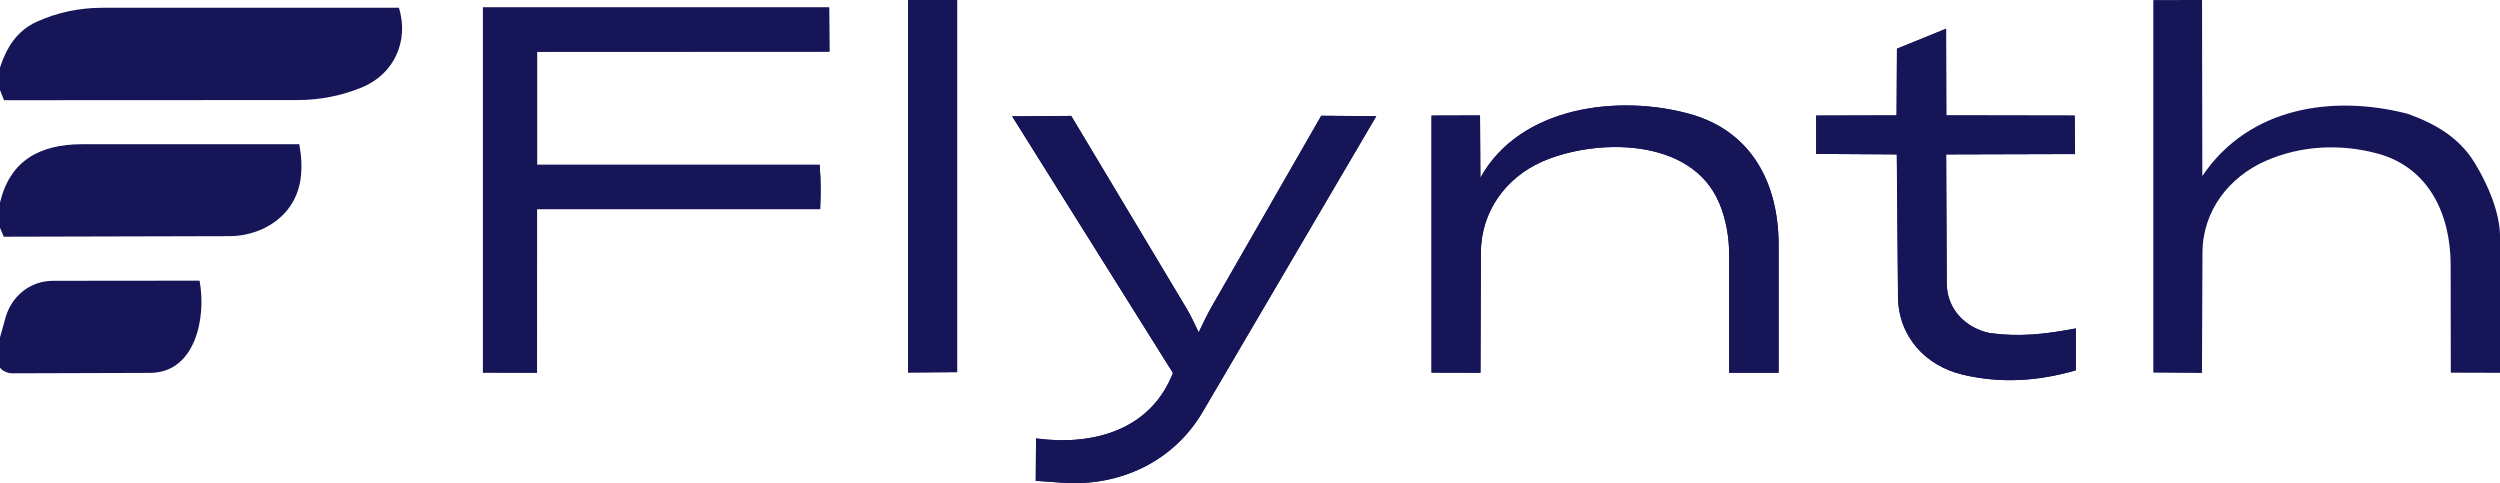
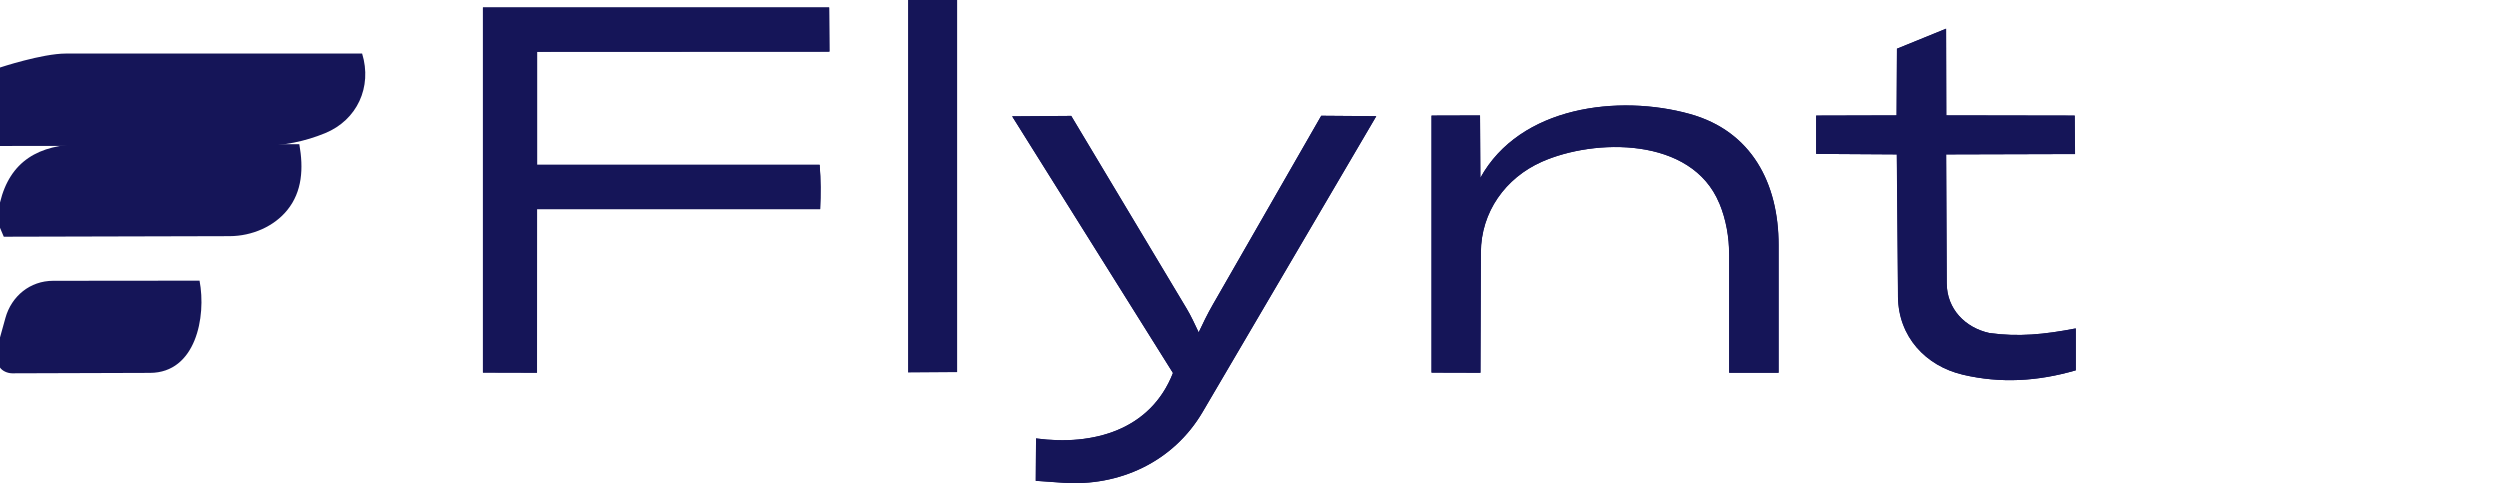
<svg xmlns="http://www.w3.org/2000/svg" id="Layer_2" data-name="Layer 2" viewBox="0 0 351.05 67.83">
  <defs>
    <style>
      .cls-1 {
        fill: #151558;
      }
    </style>
  </defs>
  <g id="Laag_1" data-name="Laag 1">
    <g>
      <path class="cls-1" d="M134.4,52.26V0s-6.89,0-6.89,0v52.3s6.89-.05,6.89-.05ZM115.1,23.14h-39.68s0-15.87,0-15.87l41.05-.02-.04-6.2h-48.62s0,51.26,0,51.26l7.59.02v-22.96s39.76,0,39.76,0c.09-2.12.1-4.08-.07-6.23ZM291.47,46.12c-4.39.85-8.05,1.21-12.12.64-3.37-.73-5.97-3.35-5.98-6.98l-.08-18.1,18.09-.05-.04-5.4-18.03-.03-.03-12.17-6.9,2.81-.05,9.36-11.3.03v5.38s11.33.07,11.33.07l.17,20c.05,5.56,3.88,9.71,9.13,10.94s10.44.94,15.83-.62v-5.88ZM241.43,28.55c.94,2.27,1.37,4.75,1.37,7.24v16.55s6.94,0,6.94,0v-17.94c.01-8.63-3.76-15.97-12.44-18.39-9.99-2.78-23.87-1.11-29.43,8.96l-.05-8.76-6.81.02v36.09s6.87.02,6.87.02l.06-16.91c.02-5.63,3.42-10.43,8.55-12.71,7.38-3.28,21.04-3.56,24.93,5.83ZM193.25,16.32l-7.72-.06-15.24,26.55c-.77,1.34-1.39,2.64-1.97,3.87-.58-1.23-1.09-2.33-1.71-3.37l-16.19-27.03-8.29.06,22.58,36.04c-3.15,8.04-11.24,10.26-19.23,9.19l-.04,5.95,3.81.27c7.87.56,15.49-2.88,19.63-9.95l24.37-41.51Z" />
-       <path class="cls-1" d="M351.05,33.35v19l-6.91-.02-.02-15.12c0-7.08-3.04-13.73-10.34-15.67-5.19-1.38-10.68-1.11-15.58,1.03-5.24,2.28-8.91,7.09-8.93,12.9l-.07,16.9-6.83-.05V.01s6.84-.01,6.84-.01l.04,24.72c6.57-9.76,18.43-11.43,28.84-8.74,3.86,1.38,7.28,3.34,9.46,6.98,1.79,2.97,3.51,6.86,3.51,10.39Z" />
-       <path class="cls-1" d="M0,12.64v-3.16c.9-2.73,2.31-5.14,5.17-6.43s5.93-1.96,9.25-1.96h41.6c1.44,4.7-.71,9.34-5.2,11.18-2.82,1.16-5.84,1.78-9.08,1.78l-41.18.02-.56-1.43Z" />
+       <path class="cls-1" d="M0,12.64v-3.16s5.93-1.96,9.25-1.96h41.6c1.44,4.7-.71,9.34-5.2,11.18-2.82,1.16-5.84,1.78-9.08,1.78l-41.18.02-.56-1.43Z" />
      <path class="cls-1" d="M0,31.95v-3.51c1.39-5.78,5.41-8.19,11.6-8.19h30.43c.6,3.37.42,6.65-1.69,9.25-1.85,2.29-4.93,3.65-8.1,3.66l-31.71.08-.54-1.28Z" />
      <path class="cls-1" d="M0,51.6v-4.21l.76-2.74c.85-3.07,3.47-5.22,6.7-5.22l20.56-.02c.97,5.09-.53,12.93-6.95,12.95l-19.34.06c-.7,0-1.41-.34-1.73-.81Z" />
      <path class="cls-1" d="M115.1,23.14c.17,2.15.17,4.11.07,6.23h-39.75s-.01,22.97-.01,22.97l-7.59-.02V1.05s48.61,0,48.61,0l.04,6.2-41.05.02v15.87s39.68,0,39.68,0Z" />
      <path class="cls-1" d="M193.25,16.32l-24.37,41.51c-4.15,7.06-11.76,10.5-19.63,9.95l-3.81-.27.04-5.95c8,1.07,16.08-1.14,19.23-9.19l-22.58-36.04,8.29-.06,16.19,27.03c.63,1.04,1.13,2.15,1.71,3.37.58-1.23,1.2-2.53,1.97-3.87l15.24-26.55,7.72.06Z" />
      <path class="cls-1" d="M241.43,28.55c-3.88-9.39-17.55-9.11-24.93-5.83-5.13,2.28-8.53,7.08-8.55,12.71l-.06,16.91-6.87-.02V16.23s6.81-.02,6.81-.02l.05,8.76c5.56-10.08,19.43-11.75,29.43-8.96,8.68,2.42,12.45,9.76,12.45,18.39v17.94s-6.94,0-6.94,0v-16.55c0-2.49-.44-4.97-1.38-7.24Z" />
      <path class="cls-1" d="M291.47,46.12v5.88c-5.38,1.56-10.54,1.85-15.83.62s-9.08-5.38-9.13-10.94l-.17-20-11.32-.07v-5.38s11.29-.03,11.29-.03l.05-9.36,6.9-2.81.03,12.17,18.03.03.04,5.4-18.09.05.08,18.1c.02,3.63,2.62,6.24,5.98,6.98,4.07.57,7.73.21,12.12-.64Z" />
-       <polygon class="cls-1" points="134.4 52.26 127.51 52.31 127.51 .01 134.4 0 134.4 52.26" />
    </g>
  </g>
</svg>